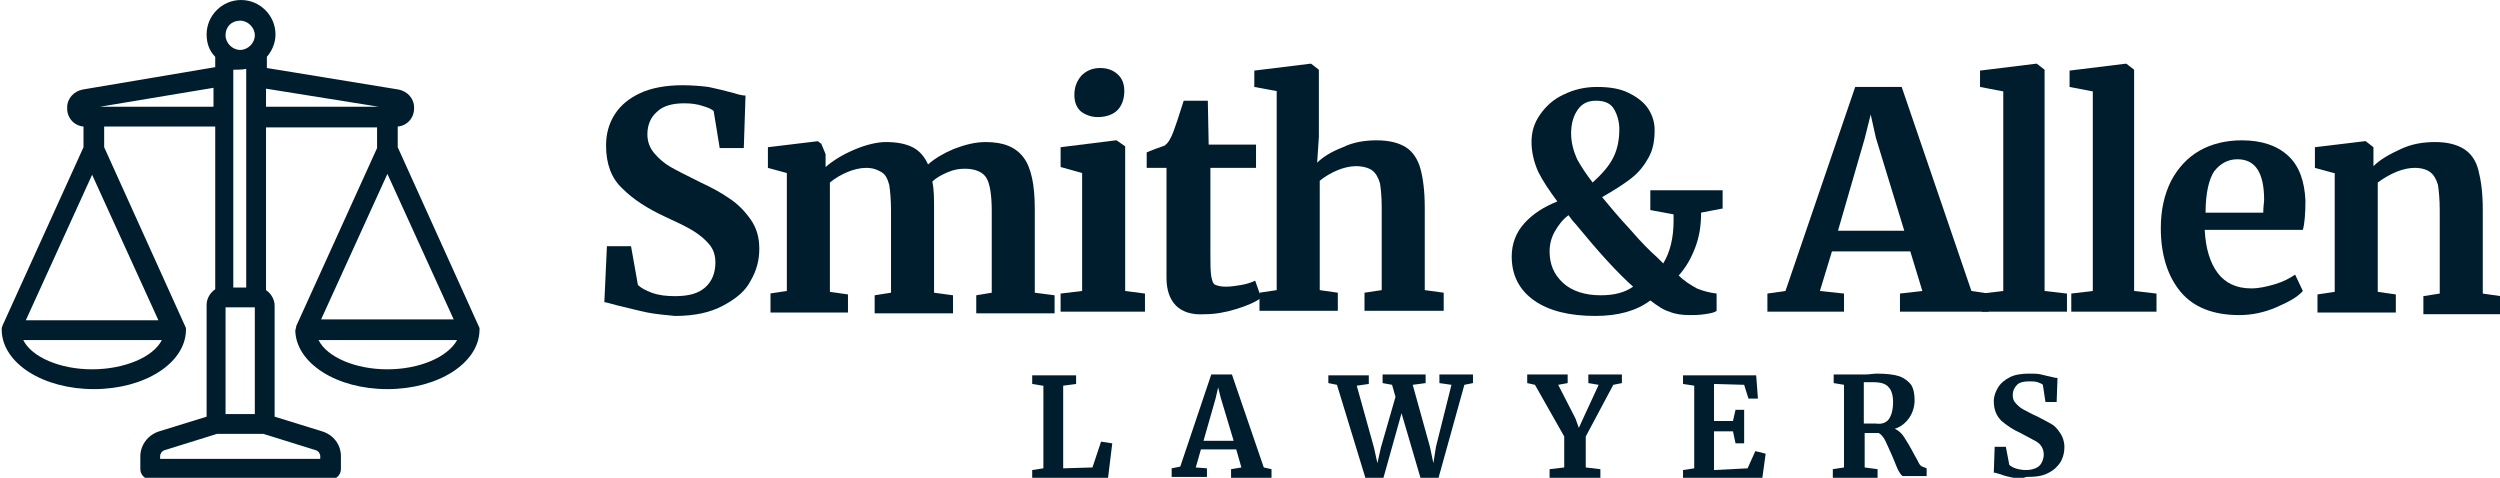
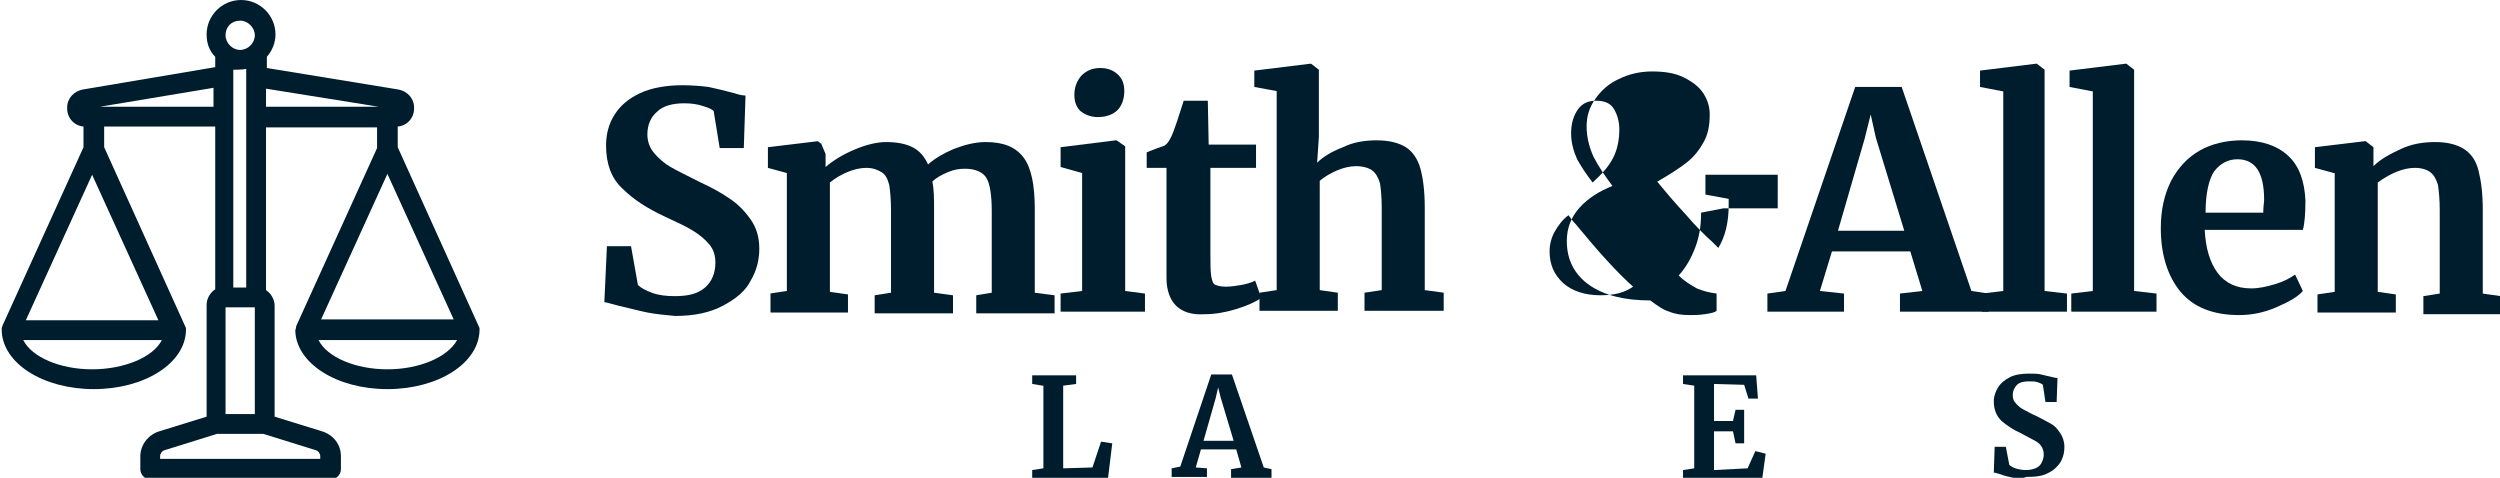
<svg xmlns="http://www.w3.org/2000/svg" version="1.1" id="Capa_1" x="0px" y="0px" viewBox="-60.9 196.6 290.4 55.5" style="enable-background:new -60.9 196.6 290.4 55.5;" xml:space="preserve">
  <style type="text/css">
	.st0{fill:#001D2E;}
</style>
  <g>
    <path class="st0" d="M14.3,232.9c-1-0.2-2.1-0.5-3.4-0.8c-0.8-0.2-1.4-0.4-1.6-0.4l0.3-6.5h2.8l0.8,4.5c0.3,0.3,0.8,0.6,1.6,0.9   c0.8,0.3,1.7,0.4,2.7,0.4c1.6,0,2.7-0.3,3.5-1c0.8-0.7,1.2-1.7,1.2-2.9c0-0.8-0.2-1.5-0.7-2.1c-0.5-0.6-1.1-1.1-1.9-1.6   c-0.8-0.5-1.9-1-3.4-1.7c-1.9-0.9-3.5-1.9-4.8-3.2c-1.3-1.2-1.9-2.9-1.9-5c0-1.3,0.3-2.5,1-3.6c0.7-1.1,1.7-1.9,3-2.5   c1.3-0.6,3-0.9,4.9-0.9c1.1,0,2.2,0.1,3,0.2c0.9,0.2,1.8,0.4,2.9,0.7c0.6,0.2,1.1,0.3,1.4,0.3l-0.2,6.1h-2.8l-0.7-4.3   c-0.2-0.2-0.6-0.4-1.3-0.6c-0.6-0.2-1.3-0.3-2.1-0.3c-1.4,0-2.5,0.3-3.2,1c-0.7,0.6-1.1,1.5-1.1,2.6c0,0.9,0.3,1.6,0.8,2.2   c0.5,0.6,1.2,1.2,1.9,1.6c0.7,0.4,1.9,1,3.5,1.8c1.3,0.6,2.4,1.2,3.4,1.9c0.9,0.6,1.7,1.4,2.4,2.4c0.7,1,1,2.1,1,3.4   c0,1.3-0.3,2.5-1,3.7c-0.6,1.2-1.7,2.1-3.2,2.9c-1.5,0.8-3.3,1.2-5.6,1.2C16.5,233.2,15.3,233.1,14.3,232.9z" />
    <path class="st0" d="M28.5,230.7l2-0.3v-13.7l-2.2-0.6v-2.4l5.8-0.7l0.4,0.3l0.5,1.2v1.5c0.8-0.7,1.9-1.4,3.3-2   c1.4-0.6,2.7-0.9,3.7-0.9c1.3,0,2.3,0.2,3.1,0.6c0.8,0.4,1.4,1.1,1.8,2c0.8-0.7,1.8-1.3,3-1.8c1.3-0.5,2.5-0.8,3.7-0.8   c2.1,0,3.5,0.6,4.4,1.8c0.9,1.2,1.3,3.2,1.3,6v9.7l2.3,0.3v2.1h-9.1v-2.1l1.8-0.3v-9.5c0-1.8-0.2-3.1-0.6-3.8   c-0.4-0.7-1.3-1.1-2.5-1.1c-0.7,0-1.3,0.1-2,0.4c-0.7,0.3-1.3,0.6-1.8,1.1c0.2,0.9,0.2,2,0.2,3.3v9.6l2.2,0.3v2.1h-9.1v-2.1   l1.9-0.3v-9.6c0-1.2-0.1-2.2-0.2-2.9c-0.2-0.7-0.4-1.2-0.9-1.5s-1-0.5-1.8-0.5c-0.7,0-1.5,0.2-2.2,0.5c-0.7,0.3-1.4,0.7-2,1.2v12.7   l2.1,0.3v2.1h-9V230.7z" />
    <path class="st0" d="M64.8,216.7l-2.5-0.7v-2.3l6.4-0.8h0.1l1,0.7v16.8l2.3,0.3v2.1h-9.8v-2.1l2.5-0.3V216.7z M64.6,209.5   c-0.5-0.5-0.7-1.1-0.7-1.9c0-0.9,0.3-1.6,0.8-2.2c0.6-0.6,1.3-0.9,2.2-0.9c0.9,0,1.6,0.3,2.1,0.8c0.5,0.5,0.7,1.1,0.7,1.9   c0,0.9-0.3,1.7-0.8,2.2s-1.3,0.8-2.3,0.8h0C65.8,210.2,65.1,209.9,64.6,209.5z" />
    <path class="st0" d="M75.7,232.1c-0.7-0.7-1.1-1.8-1.1-3.2v-12.8h-2.3v-1.8c0.2-0.1,0.5-0.2,1-0.4c0.5-0.2,0.9-0.3,1.1-0.4   c0.4-0.3,0.7-0.8,1-1.6c0.2-0.5,0.6-1.7,1.2-3.6h2.8l0.1,5.1H85v2.7h-5.3v9.8c0,1.3,0,2.2,0.1,2.8c0.1,0.5,0.2,0.9,0.5,1   s0.6,0.2,1.2,0.2c0.6,0,1.2-0.1,1.8-0.2c0.6-0.1,1.2-0.3,1.6-0.5l0.7,2c-0.7,0.5-1.6,0.9-2.9,1.3c-1.3,0.4-2.5,0.6-3.7,0.6   C77.5,233.2,76.4,232.8,75.7,232.1z" />
    <path class="st0" d="M87.5,207.2l-2.7-0.5v-1.9l6.5-0.8h0.1l0.9,0.7l0,7.8l-0.2,3c0.7-0.7,1.7-1.3,3-1.8c1.2-0.6,2.6-0.8,3.9-0.8   c1.5,0,2.6,0.3,3.4,0.8c0.8,0.5,1.4,1.4,1.7,2.5c0.3,1.1,0.5,2.6,0.5,4.5v9.6l2.2,0.3v2.1h-9.2v-2.1l2-0.3v-9.6   c0-1.2-0.1-2.2-0.2-2.8c-0.2-0.7-0.5-1.2-0.9-1.5c-0.4-0.3-1.1-0.5-1.9-0.5c-0.7,0-1.5,0.2-2.2,0.5s-1.4,0.7-2,1.2v12.7l2.1,0.3   v2.1h-9.1v-2.1l2-0.3V207.2z" />
-     <path class="st0" d="M139.3,220.8l-2.6,0.5c0,1.5-0.2,2.8-0.7,4.1c-0.5,1.3-1.1,2.3-1.9,3.2c0.7,0.7,1.4,1.1,2.1,1.5   c0.7,0.3,1.5,0.5,2.3,0.6v2c-0.2,0.2-0.7,0.3-1.4,0.4c-0.7,0.1-1.2,0.1-1.7,0.1c-0.9,0-1.7-0.1-2.4-0.4c-0.7-0.2-1.4-0.7-2.2-1.3   c-1.6,1.2-3.7,1.8-6.4,1.8c-3,0-5.4-0.6-7.1-1.8c-1.7-1.2-2.6-2.9-2.6-5.1c0-1.5,0.5-2.8,1.5-3.9c1-1.1,2.3-1.9,3.8-2.5   c-0.9-1.2-1.7-2.4-2.2-3.4c-0.5-1.1-0.8-2.3-0.8-3.5c0-1.2,0.3-2.2,1-3.2c0.7-1,1.6-1.8,2.7-2.3c1.2-0.6,2.5-0.9,3.9-0.9   c1.5,0,2.7,0.2,3.7,0.7c1,0.5,1.8,1.1,2.3,1.9c0.5,0.8,0.7,1.6,0.7,2.4c0,1.3-0.2,2.3-0.7,3.2c-0.5,0.9-1.1,1.7-2,2.4   c-0.9,0.7-2,1.4-3.4,2.2c0.9,1.1,2,2.4,3.3,3.8c1.2,1.4,2.3,2.5,3.1,3.2l0.7,0.7c0.8-1.3,1.2-3,1.2-4.9l0-0.8l-2.7-0.5v-2.3h8.4   V220.8z M128.8,229.9c-0.9-0.8-1.9-1.8-3-3c-1.1-1.2-2.3-2.6-3.7-4.3c-0.3-0.3-0.5-0.6-0.8-1c-0.7,0.5-1.2,1.2-1.6,1.9   c-0.4,0.7-0.6,1.5-0.6,2.3c0,1.5,0.5,2.7,1.6,3.7c1,0.9,2.5,1.4,4.3,1.4C126.6,230.9,127.8,230.6,128.8,229.9z M122.3,215.1   c0.5,0.9,1.1,1.8,1.8,2.7c1.1-1,1.9-1.9,2.4-2.9c0.5-1,0.7-2.1,0.7-3.3c0-0.8-0.2-1.6-0.6-2.3c-0.4-0.7-1.1-1-2.1-1   c-0.9,0-1.6,0.3-2.1,1s-0.8,1.6-0.8,2.8C121.6,213.2,121.9,214.2,122.3,215.1z" />
+     <path class="st0" d="M139.3,220.8l-2.6,0.5c0,1.5-0.2,2.8-0.7,4.1c-0.5,1.3-1.1,2.3-1.9,3.2c0.7,0.7,1.4,1.1,2.1,1.5   c0.7,0.3,1.5,0.5,2.3,0.6v2c-0.2,0.2-0.7,0.3-1.4,0.4c-0.7,0.1-1.2,0.1-1.7,0.1c-0.9,0-1.7-0.1-2.4-0.4c-0.7-0.2-1.4-0.7-2.2-1.3   c-3,0-5.4-0.6-7.1-1.8c-1.7-1.2-2.6-2.9-2.6-5.1c0-1.5,0.5-2.8,1.5-3.9c1-1.1,2.3-1.9,3.8-2.5   c-0.9-1.2-1.7-2.4-2.2-3.4c-0.5-1.1-0.8-2.3-0.8-3.5c0-1.2,0.3-2.2,1-3.2c0.7-1,1.6-1.8,2.7-2.3c1.2-0.6,2.5-0.9,3.9-0.9   c1.5,0,2.7,0.2,3.7,0.7c1,0.5,1.8,1.1,2.3,1.9c0.5,0.8,0.7,1.6,0.7,2.4c0,1.3-0.2,2.3-0.7,3.2c-0.5,0.9-1.1,1.7-2,2.4   c-0.9,0.7-2,1.4-3.4,2.2c0.9,1.1,2,2.4,3.3,3.8c1.2,1.4,2.3,2.5,3.1,3.2l0.7,0.7c0.8-1.3,1.2-3,1.2-4.9l0-0.8l-2.7-0.5v-2.3h8.4   V220.8z M128.8,229.9c-0.9-0.8-1.9-1.8-3-3c-1.1-1.2-2.3-2.6-3.7-4.3c-0.3-0.3-0.5-0.6-0.8-1c-0.7,0.5-1.2,1.2-1.6,1.9   c-0.4,0.7-0.6,1.5-0.6,2.3c0,1.5,0.5,2.7,1.6,3.7c1,0.9,2.5,1.4,4.3,1.4C126.6,230.9,127.8,230.6,128.8,229.9z M122.3,215.1   c0.5,0.9,1.1,1.8,1.8,2.7c1.1-1,1.9-1.9,2.4-2.9c0.5-1,0.7-2.1,0.7-3.3c0-0.8-0.2-1.6-0.6-2.3c-0.4-0.7-1.1-1-2.1-1   c-0.9,0-1.6,0.3-2.1,1s-0.8,1.6-0.8,2.8C121.6,213.2,121.9,214.2,122.3,215.1z" />
    <path class="st0" d="M154.6,206.7h5.4l8.1,23.7l2,0.3v2.1h-10.3v-2.1l2.6-0.3l-1.4-4.6h-9.1l-1.4,4.6l2.8,0.3v2.1h-8.9l0-2.1   l2.1-0.3L154.6,206.7z M157,212.6l-0.6-2.7l-0.7,2.8l-3.1,10.7h7.7L157,212.6z" />
    <path class="st0" d="M171.7,207.2l-2.6-0.5v-1.9l6.5-0.8h0.1l0.9,0.7v25.7l2.6,0.3v2.1h-9.9v-2.1l2.5-0.3V207.2z" />
    <path class="st0" d="M182.1,207.2l-2.6-0.5v-1.9l6.5-0.8h0.1l0.9,0.7v25.7l2.6,0.3v2.1h-9.9v-2.1l2.5-0.3V207.2z" />
    <path class="st0" d="M192.4,230.5c-1.5-1.8-2.3-4.3-2.3-7.4c0-2.1,0.4-3.9,1.2-5.5c0.8-1.5,1.9-2.7,3.3-3.5   c1.4-0.8,3.1-1.2,4.9-1.2c2.3,0,4.1,0.6,5.4,1.8c1.3,1.2,1.9,3,2,5.2c0,1.5-0.1,2.7-0.3,3.4h-11.4c0.1,2.1,0.6,3.8,1.5,5   c0.9,1.2,2.2,1.8,3.9,1.8c0.9,0,1.8-0.2,2.8-0.5c1-0.3,1.7-0.7,2.3-1.1l0.9,1.9c-0.6,0.7-1.7,1.3-3.1,1.9c-1.4,0.6-2.8,0.9-4.3,0.9   C196.2,233.2,193.9,232.3,192.4,230.5z M202,221.3c0-0.7,0.1-1.2,0.1-1.5c0-3.1-1-4.7-3.1-4.7c-1.1,0-2,0.5-2.7,1.4   c-0.6,0.9-1,2.5-1,4.8H202z" />
    <path class="st0" d="M210.2,216.7l-2.2-0.6v-2.4l5.8-0.7h0.1l0.9,0.7v1.4l0,0.8c0.8-0.8,1.9-1.4,3.2-2c1.3-0.6,2.6-0.8,4-0.8   c1.4,0,2.5,0.3,3.3,0.8c0.8,0.5,1.4,1.3,1.7,2.5s0.5,2.6,0.5,4.6v9.7l2.1,0.3v2.1h-9v-2.1l1.9-0.3v-9.7c0-1.2-0.1-2.2-0.2-2.9   c-0.2-0.7-0.5-1.2-0.9-1.5c-0.4-0.3-1-0.5-1.8-0.5c-1.3,0-2.8,0.6-4.3,1.7v12.7l2.1,0.3v2.1h-9.1v-2.1l2-0.3V216.7z" />
    <path class="st0" d="M60.2,241.4l-1.2-0.2v-1h5.1v1l-1.5,0.2v9.6l3.4-0.1l1-3l1.3,0.2l-0.5,4.1H59v-1l1.3-0.2V241.4z" />
    <path class="st0" d="M79.8,240.1h2.4l3.7,10.8l0.9,0.2v1h-4.7v-1l1.2-0.2l-0.6-2.1h-4.1l-0.6,2.1l1.3,0.1v1h-4.1l0-1l1-0.2   L79.8,240.1z M80.9,242.8l-0.3-1.2l-0.3,1.3l-1.4,4.9h3.5L80.9,242.8z" />
-     <path class="st0" d="M93.3,240.2h4.8v1l-1.4,0.2l2,7.2l0.4,1.8l0.4-1.8l1.7-5.9l-0.4-1.4l-1.1-0.2v-1h5v1l-1.5,0.2l2,7.2l0.4,1.9   l0.3-1.9l1.8-7.2l-1.4-0.2v-1h3.9v1l-1,0.2l-3,10.8h-2.1l-2.2-7.5l-2.1,7.5h-2.1l-3.3-10.8l-1-0.2V240.2z" />
-     <path class="st0" d="M120.8,247.3l-3.4-6l-0.9-0.2v-1h4.7v1l-1.1,0.2l2,3.9l0.4,1.1l0.5-1.1l1.8-3.9l-1.2-0.2v-1h3.9v1l-1,0.2   l-3.2,6v3.6l1.7,0.2v1h-5.9v-1l1.7-0.2V247.3z" />
    <path class="st0" d="M135.9,241.4l-1.3-0.2v-1h8.5l0.2,2.7h-1.1l-0.5-1.6l-3.5-0.1v4.3l2.2,0l0.3-1.3h1v3.9h-1l-0.3-1.4l-2.2,0v4.5   l3.9-0.2l0.9-2l1.2,0.3l-0.4,2.9h-9.2v-1l1.3-0.2V241.4z" />
-     <path class="st0" d="M152,251.1l1.3-0.2v-9.6l-1.2-0.2v-1h2.3c0.2,0,0.4,0,0.7,0s0.4,0,0.6,0c0.6,0,1-0.1,1.4-0.1   c1.1,0,2,0.1,2.6,0.3s1.1,0.6,1.4,1c0.3,0.5,0.4,1.1,0.4,1.8c0,0.7-0.2,1.4-0.6,2c-0.4,0.6-1,1.1-1.7,1.3c0.4,0.2,0.8,0.5,1.1,1   c0.3,0.5,0.7,1.1,1.1,1.9c0.3,0.5,0.5,0.9,0.6,1.1c0.1,0.2,0.3,0.4,0.4,0.4l0.5,0.2v0.9h-2.7c-0.2,0-0.3-0.2-0.5-0.5   s-0.4-0.9-0.7-1.6c-0.4-0.9-0.7-1.6-0.9-2s-0.5-0.8-0.8-0.9h-1.6v4l1.5,0.2v1H152V251.1z M158.5,245.3c0.3-0.4,0.5-1.1,0.5-2   c0-0.8-0.2-1.4-0.5-1.7c-0.3-0.4-0.9-0.6-1.7-0.6c-0.3,0-0.6,0-0.8,0c-0.2,0-0.3,0-0.4,0v4.8c0.1,0,0.4,0,0.9,0h0.5   C157.7,245.9,158.2,245.7,158.5,245.3z" />
    <path class="st0" d="M173,252.1c-0.5-0.1-1-0.2-1.5-0.4c-0.4-0.1-0.6-0.2-0.8-0.2l0.1-3h1.3l0.4,2.1c0.1,0.1,0.4,0.3,0.7,0.4   s0.8,0.2,1.2,0.2c0.7,0,1.3-0.2,1.6-0.5s0.5-0.8,0.5-1.3c0-0.4-0.1-0.7-0.3-1c-0.2-0.3-0.5-0.5-0.9-0.7c-0.4-0.2-0.9-0.5-1.5-0.8   c-0.9-0.4-1.6-0.9-2.2-1.4c-0.6-0.6-0.9-1.3-0.9-2.3c0-0.6,0.2-1.1,0.5-1.6s0.8-0.9,1.4-1.2c0.6-0.3,1.4-0.4,2.2-0.4   c0.5,0,1,0,1.4,0.1c0.4,0.1,0.8,0.2,1.3,0.3c0.3,0.1,0.5,0.1,0.6,0.1l-0.1,2.8h-1.3l-0.3-2c-0.1-0.1-0.3-0.2-0.6-0.3   s-0.6-0.1-1-0.1c-0.6,0-1.1,0.1-1.4,0.4c-0.3,0.3-0.5,0.7-0.5,1.2c0,0.4,0.1,0.7,0.4,1s0.5,0.5,0.9,0.7s0.9,0.5,1.6,0.8   c0.6,0.3,1.1,0.6,1.5,0.8s0.8,0.6,1.1,1.1c0.3,0.4,0.5,1,0.5,1.6c0,0.6-0.1,1.1-0.4,1.7c-0.3,0.5-0.8,1-1.4,1.3   c-0.7,0.4-1.5,0.5-2.6,0.5C174,252.2,173.5,252.2,173,252.1z" />
  </g>
  <g>
    <g>
      <path class="st0" d="M-5.2,234.7l-9.5-21v-2.4c1.1-0.1,1.9-1,1.9-2.1v-0.1c0-1.1-0.8-1.9-1.8-2.1l-15.3-2.5v-1.3    c0.6-0.7,1-1.6,1-2.6c0-2.2-1.8-4-4-4c-2.2,0-4,1.8-4,4c0,1,0.3,1.9,1,2.6v1.2l-15.4,2.6c-1,0.2-1.8,1-1.8,2.1v0.1    c0,1.1,0.8,2,1.9,2.1v2.4l-9.4,20.7l-0.1,0.3l0,0.1v0.2c0.1,3.8,4.8,6.8,10.7,6.8c5.9,0,10.6-3,10.7-6.8v-0.1v-0.1l0-0.1l-9.5-21    v-2.4h12.9v18.9c-0.6,0.4-1,1.1-1,1.8V245l-5.5,1.7c-1.3,0.4-2.2,1.6-2.2,2.9v1.5c0,0.6,0.5,1.2,1.2,1.2h20.9    c0.6,0,1.2-0.5,1.2-1.2v-1.5c0-1.4-0.9-2.5-2.2-2.9L-29,245v-12.9c0-0.7-0.4-1.4-1-1.8v-18.9h12.9v2.4l-9.4,20.7l0,0.1l-0.1,0.4    c0.1,3.8,4.8,6.8,10.7,6.8c5.9,0,10.6-3,10.7-6.8L-5.2,234.7L-5.2,234.7z M-23.7,249.9h-18.6v-0.3c0-0.3,0.2-0.6,0.5-0.7l6.1-1.9    h5.4l6.1,1.9c0.3,0.1,0.5,0.4,0.5,0.7V249.9z M-33,199c0.9,0,1.7,0.8,1.7,1.7c0,0.9-0.8,1.7-1.7,1.7c-0.9,0-1.7-0.8-1.7-1.7    C-34.7,199.7-34,199-33,199z M-32.3,204.6V230h-1.5v-25.3C-33.3,204.7-32.8,204.7-32.3,204.6z M-34.7,232.3h3.4v12.4h-3.4V232.3z     M-50.2,239.5c-3.7,0-7-1.4-8-3.4h16.1C-43.1,238.1-46.5,239.5-50.2,239.5z M-42.5,233.8h-15.4l7.7-16.9L-42.5,233.8z M-49.3,209    l13.2-2.2v2.2H-49.3z M-30,209v-2.1l13.1,2.1H-30z M-15.9,216.8l7.7,16.9h-15.4L-15.9,216.8z M-15.9,239.5c-3.7,0-7-1.4-8-3.4    h16.1C-8.9,238.1-12.2,239.5-15.9,239.5z" />
    </g>
  </g>
</svg>